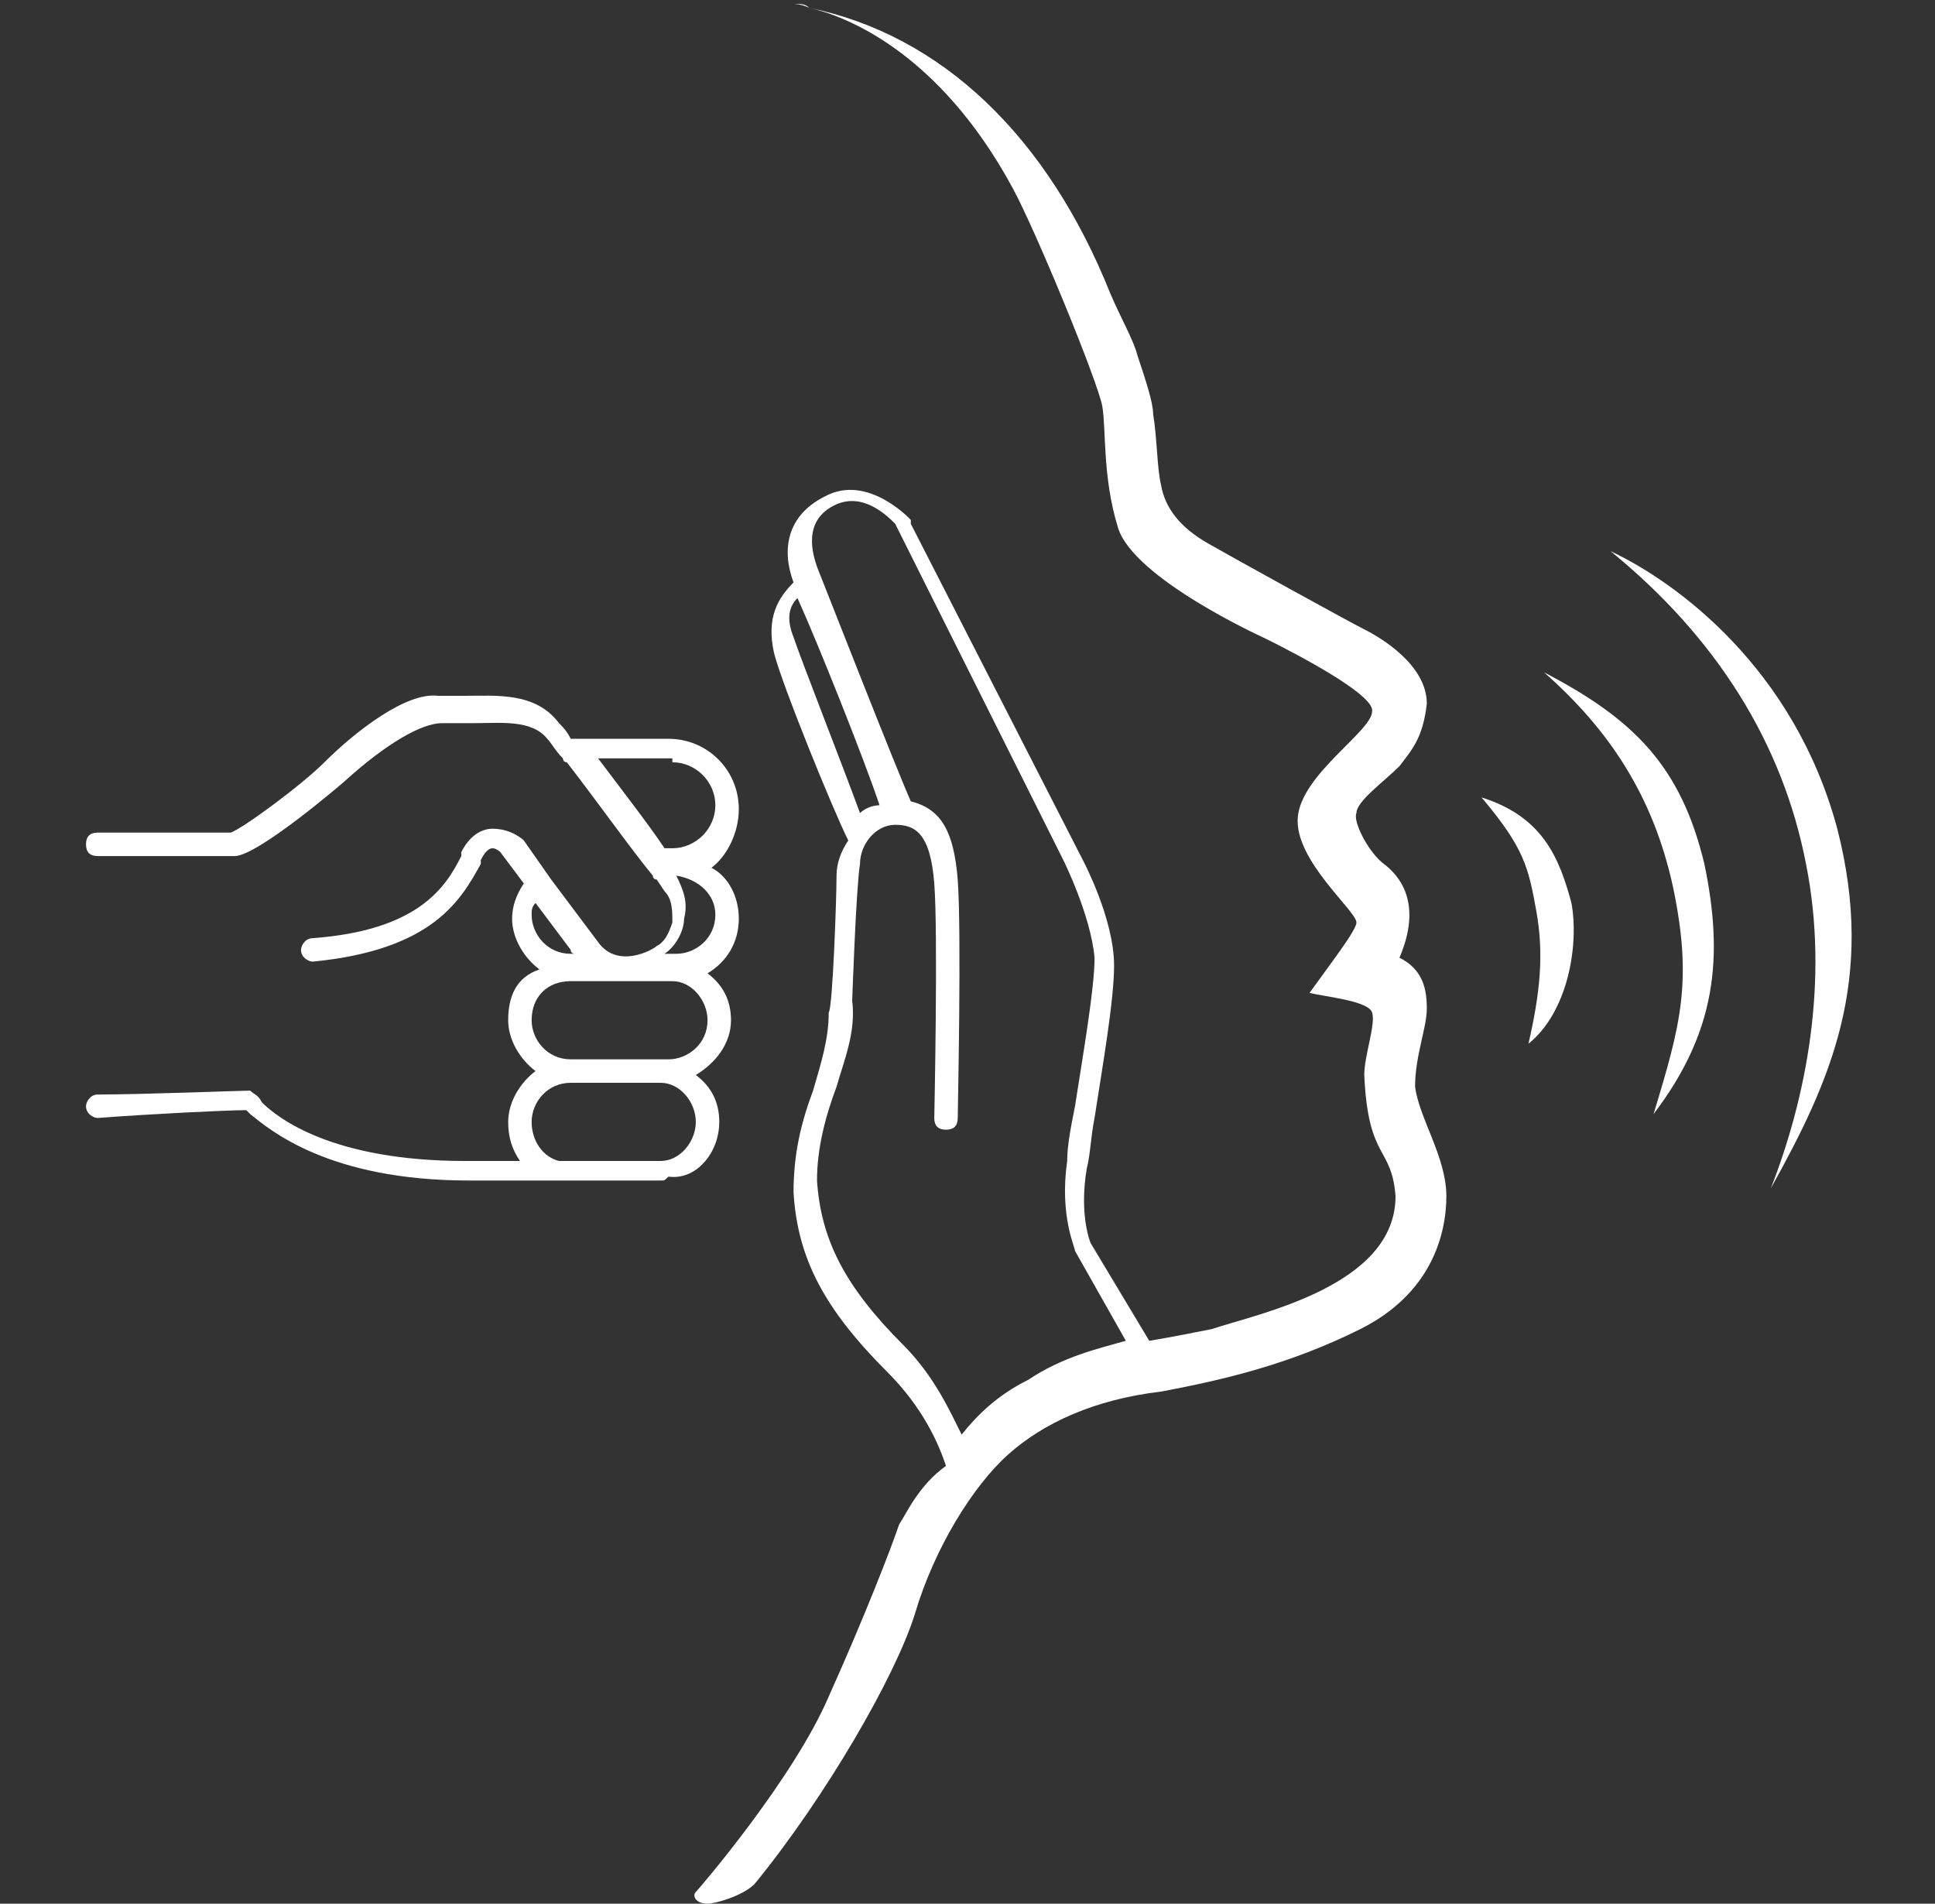
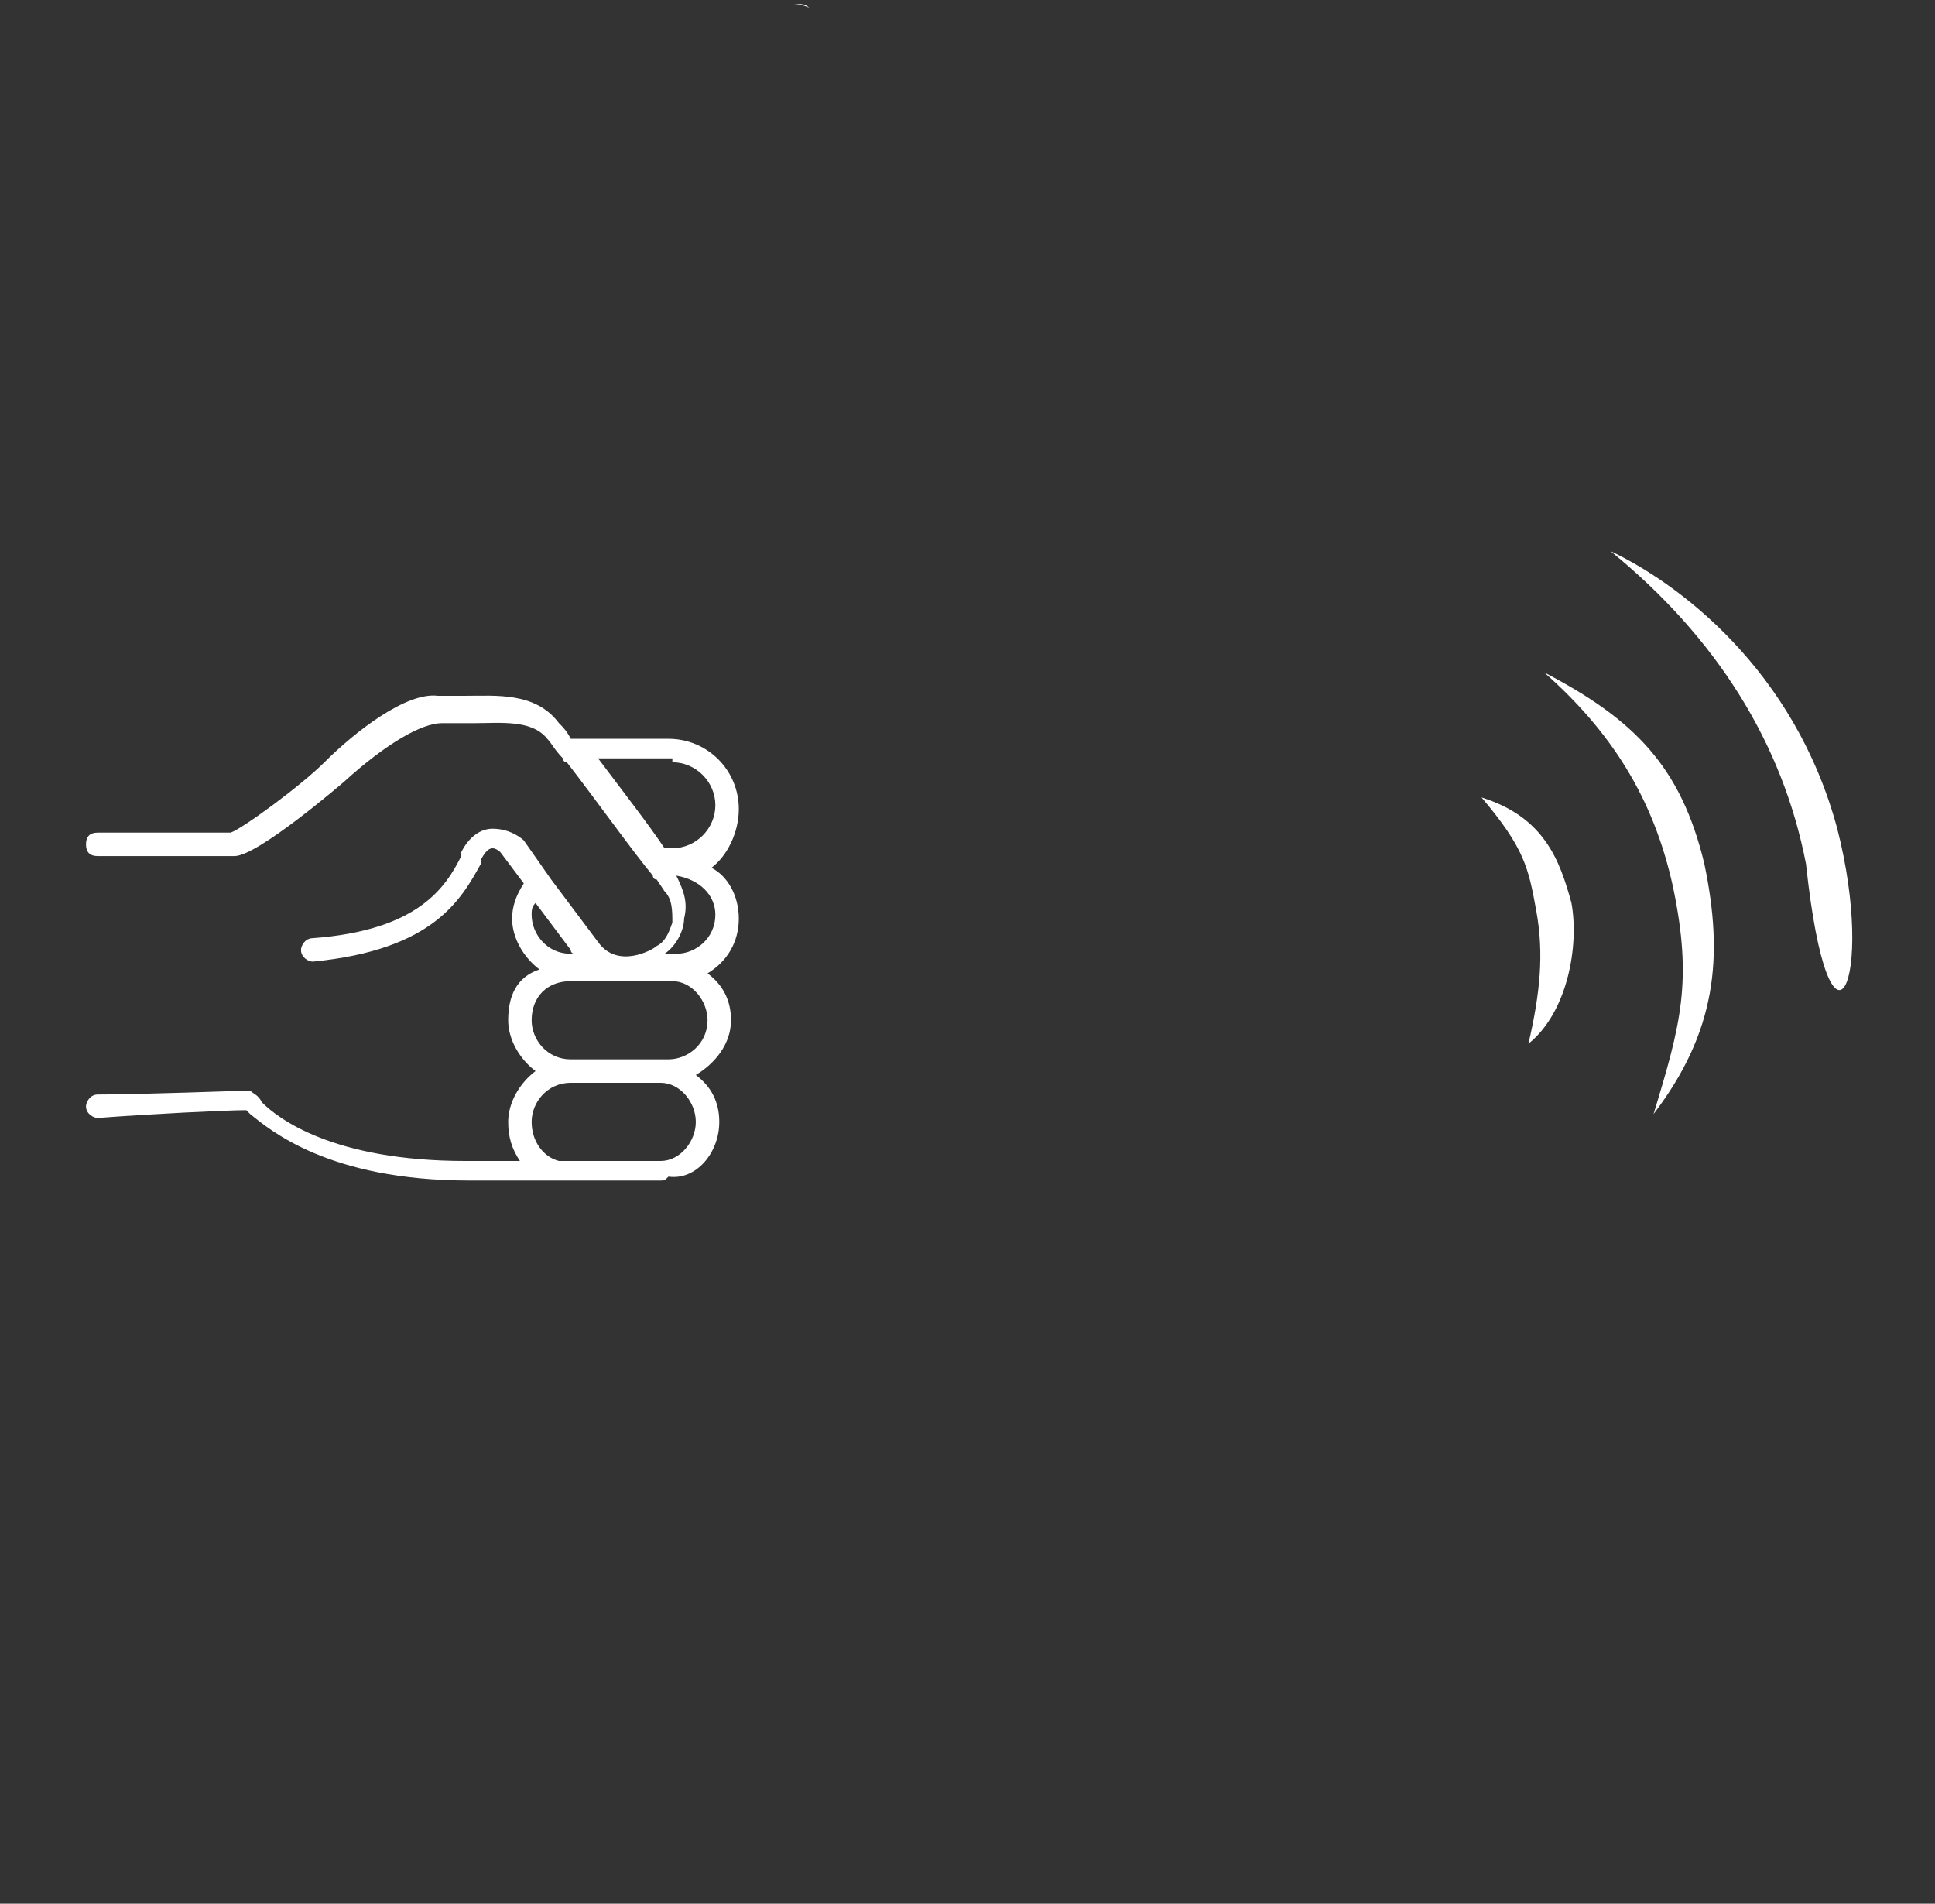
<svg xmlns="http://www.w3.org/2000/svg" version="1.1" id="Calque_1" x="0px" y="0px" viewBox="0 0 49.5 48.7" style="enable-background:new 0 0 49.5 48.7;" xml:space="preserve">
  <rect x="0" y="0" width="49.5" height="48.7" fill="#333333" stroke="none" />
  <style type="text/css">
	.st0{fill:#FFFFFF;}
</style>
  <g>
    <path class="st0" d="M18.4,28.7c0-0.5-0.2-0.9-0.6-1.2c0.5-0.3,0.9-0.8,0.9-1.4c0-0.5-0.2-0.9-0.6-1.2c0.5-0.3,0.8-0.8,0.8-1.4   c0-0.6-0.3-1.1-0.7-1.3c0.4-0.3,0.7-0.9,0.7-1.5c0-1-0.8-1.8-1.8-1.8h-2.4c0,0,0,0-0.1,0c-0.1-0.2-0.2-0.3-0.3-0.4   c-0.6-0.8-1.6-0.7-2.4-0.7c-0.3,0-0.5,0-0.7,0c-0.8-0.1-2.1,0.9-2.9,1.7c-0.6,0.6-2.1,1.7-2.4,1.8H2.5c-0.2,0-0.3,0.1-0.3,0.3   c0,0.2,0.1,0.3,0.3,0.3H6c0.6,0,2.8-1.9,2.8-1.9c1.1-1,2-1.5,2.5-1.5c0.2,0,0.5,0,0.8,0c0.7,0,1.5-0.1,1.9,0.4   c0.1,0.1,0.2,0.3,0.4,0.5c0,0,0,0.1,0.1,0.1c0.7,0.9,1.7,2.3,2.2,2.9c0,0,0,0.1,0.1,0.1l0.2,0.3c0.2,0.2,0.2,0.5,0.2,0.8   c-0.1,0.3-0.2,0.5-0.4,0.6c-0.1,0.1-1,0.6-1.5-0.1l-1.2-1.6c0,0,0,0,0,0l-0.7-1c0,0,0,0,0,0c0,0-0.3-0.3-0.8-0.3   c-0.3,0-0.6,0.2-0.8,0.6l0,0.1c-0.4,0.8-1.1,1.9-3.8,2.1c-0.2,0-0.3,0.2-0.3,0.3c0,0.2,0.2,0.3,0.3,0.3c3.1-0.3,3.8-1.6,4.3-2.5   l0-0.1c0.1-0.2,0.2-0.3,0.3-0.3c0.1,0,0.2,0.1,0.2,0.1l0.6,0.8c-0.2,0.3-0.3,0.6-0.3,0.9c0,0.5,0.3,1,0.7,1.3   C13.2,25,13,25.5,13,26.1c0,0.5,0.3,1,0.7,1.3c-0.4,0.3-0.7,0.8-0.7,1.3c0,0.4,0.1,0.7,0.3,1h-1.4c-3.4,0-4.8-1.1-5.2-1.5   C6.6,28,6.5,28,6.4,27.9c-0.2,0-2.8,0.1-3.9,0.1c-0.2,0-0.3,0.2-0.3,0.3c0,0.2,0.2,0.3,0.3,0.3c1.3-0.1,3.3-0.2,3.8-0.2   c0,0,0,0,0.1,0.1c0.5,0.4,2,1.7,5.6,1.7h4.9c0.1,0,0.1,0,0.2-0.1C17.8,30.2,18.4,29.5,18.4,28.7z M18.3,23.4c0,0.6-0.5,1-1,1H17   c0.3-0.2,0.5-0.6,0.5-0.9c0.1-0.4,0-0.7-0.2-1.1c0,0,0,0,0,0C17.9,22.5,18.3,22.9,18.3,23.4z M17.2,19.5c0.6,0,1.1,0.5,1.1,1.1   c0,0.6-0.5,1.1-1.1,1.1h-0.2c-0.4-0.6-1.1-1.5-1.7-2.3H17.2z M13.7,23.1l0.9,1.2c0,0.1,0.1,0.1,0.1,0.1h-0.1c-0.6,0-1-0.5-1-1   C13.6,23.3,13.6,23.2,13.7,23.1z M14.6,25.1C14.6,25.1,14.6,25.1,14.6,25.1l2.6,0c0.5,0,0.9,0.5,0.9,1c0,0.6-0.5,1-1,1h-2.5   c-0.6,0-1-0.5-1-1C13.6,25.5,14,25.1,14.6,25.1z M13.6,28.7c0-0.5,0.4-1,1-1c0,0,0,0,0,0h2.3c0.5,0,0.9,0.5,0.9,1   c0,0.5-0.4,1-0.9,1c0,0-0.1,0-0.1,0h-2.5C13.9,29.6,13.6,29.2,13.6,28.7z" />
-     <path class="st0" d="M47,21.2c-1.1-4.1-4.1-6.3-5.8-7.1c2.7,2.2,4.4,4.9,5,8c0.6,3,0,6-0.9,8.3C46.8,27.7,48,25.1,47,21.2z" />
+     <path class="st0" d="M47,21.2c-1.1-4.1-4.1-6.3-5.8-7.1c2.7,2.2,4.4,4.9,5,8C46.8,27.7,48,25.1,47,21.2z" />
    <path class="st0" d="M39.5,17.2c1.7,1.5,2.8,3.2,3.3,5.5c0.5,2.4,0.2,3.5-0.5,5.8c1.6-2.1,1.8-4,1.3-6.4   C43,19.6,41.8,18.4,39.5,17.2z" />
    <path class="st0" d="M37.9,20.4c1.1,1.3,1.2,1.8,1.4,2.9c0.2,1.1,0.1,2.1-0.2,3.4c1-0.8,1.3-2.5,1.1-3.6   C39.9,22,39.5,20.9,37.9,20.4z" />
-     <path class="st0" d="M36.5,25.8c0-0.5-0.1-1-0.7-1.3c0.6-1.4,0-2.1-0.4-2.4c-0.4-0.3-0.8-1.1-0.7-1.3c0-0.3,0.7-0.8,1.1-1.2   c0.3-0.4,0.6-0.7,0.7-1.6c0-1-1.2-1.7-1.6-1.9c-0.4-0.2-3.3-1.8-4-2.2c-0.7-0.4-1.1-0.9-1.2-1.5c-0.1-0.4-0.1-1.2-0.2-1.8   c0-0.3-0.2-0.9-0.4-1.5c-0.1-0.4-0.4-0.9-0.7-1.6c-1.6-4-4.3-6.6-7.7-7.3c0.9,0.2,3.3,1.1,5.2,4.6c0.6,1.1,2.2,5,2.3,5.6   c0.1,0.6,0,1.8,0.4,3.1c0.4,1.3,3.7,2.8,3.7,2.8s2.9,1.4,2.8,1.9c0,0.5-1.8,1.6-1.9,2.7c-0.1,1.1,1.5,2.4,1.5,2.7   c0,0.2-0.7,1.1-1.2,1.8c0.4,0.1,1.5,0.2,1.6,0.5c0.1,0.3-0.2,1.1-0.2,1.6c0.1,2.2,0.7,1.8,0.8,3.1c0,2.3-3.5,3-4.7,3.4   c-0.5,0.1-1,0.2-1.6,0.3l-1.5-2.5c0,0-0.3-0.7-0.1-1.9c0.1-0.4,0.1-0.8,0.2-1.3c0.2-1.3,0.5-3,0.5-3.9c0-1.2-0.8-2.7-0.8-2.7   l-4.4-8.6c0,0,0,0,0-0.1c0,0-1.1-1.2-2.2-0.6c-1,0.5-1.1,1.4-0.8,2.2c-0.4,0.4-0.7,0.9-0.5,1.8c0.2,0.8,1.5,4,1.9,4.8   c-0.2,0.3-0.3,0.6-0.3,0.9c0,0.6-0.1,3.4-0.2,3.5c0,0.7-0.2,1.3-0.4,2c-0.3,0.8-0.5,1.6-0.5,2.6c0.1,1.7,0.8,3,2.4,4.6   c0.9,0.9,1.3,1.8,1.5,2.4C23.5,38,23.2,38.7,23,39c-0.2,0.6-0.9,2.4-1.8,4.4c-0.9,2.1-3.3,4.9-3.4,5c-0.1,0.1,0,0.3,0.3,0.3   c0.2,0,0.9-0.2,1.2-0.5c1.8-2.2,3.6-5.3,4.1-6.9c0.5-1.7,1.5-3.3,2.4-4.1c0.9-0.8,2.2-1.4,3.9-1.6c1.6-0.3,3.3-0.7,5.1-1.6   c1.8-0.9,2.2-2.4,2.2-3.4s-0.7-2-0.8-2.8C36.2,27,36.5,26.3,36.5,25.8z M20.4,15.3c0.5,1.1,1.7,4.1,2.1,5.3c-0.2,0-0.4,0.1-0.5,0.2   c-0.4-1.1-1.5-3.9-1.7-4.5C20.1,15.8,20.2,15.5,20.4,15.3z M24.6,36.7c-0.3-0.6-0.7-1.5-1.5-2.3c-1.5-1.5-2.1-2.7-2.2-4.2   c0-0.8,0.2-1.6,0.5-2.4c0.2-0.7,0.5-1.4,0.4-2.2c0,0,0.1-2.9,0.2-3.5c0-0.5,0.4-1,0.9-1c0.5,0,0.9,0.2,1,1.5c0.1,1.3,0,6,0,6   c0,0.2,0.1,0.3,0.3,0.3c0.2,0,0.3-0.1,0.3-0.3c0-0.2,0.1-4.7,0-6.1c-0.1-1.2-0.4-1.8-1.2-2c-0.4-0.9-2.2-5.5-2.4-6   c-0.1-0.3-0.4-1.2,0.5-1.6c0.7-0.3,1.3,0.3,1.5,0.5l4.3,8.6c0,0,0.7,1.4,0.8,2.5c0,0.8-0.3,2.5-0.5,3.8c-0.1,0.5-0.2,1-0.2,1.4   c-0.2,1.4,0.2,2.2,0.2,2.3l1.3,2.3c-0.7,0.2-1.6,0.4-2.5,1C25.5,35.7,25,36.2,24.6,36.7z" />
    <path class="st0" d="M20.7,0.2c-0.2-0.1-0.4-0.1-0.4-0.1C20.5,0.1,20.6,0.1,20.7,0.2z" />
  </g>
</svg>